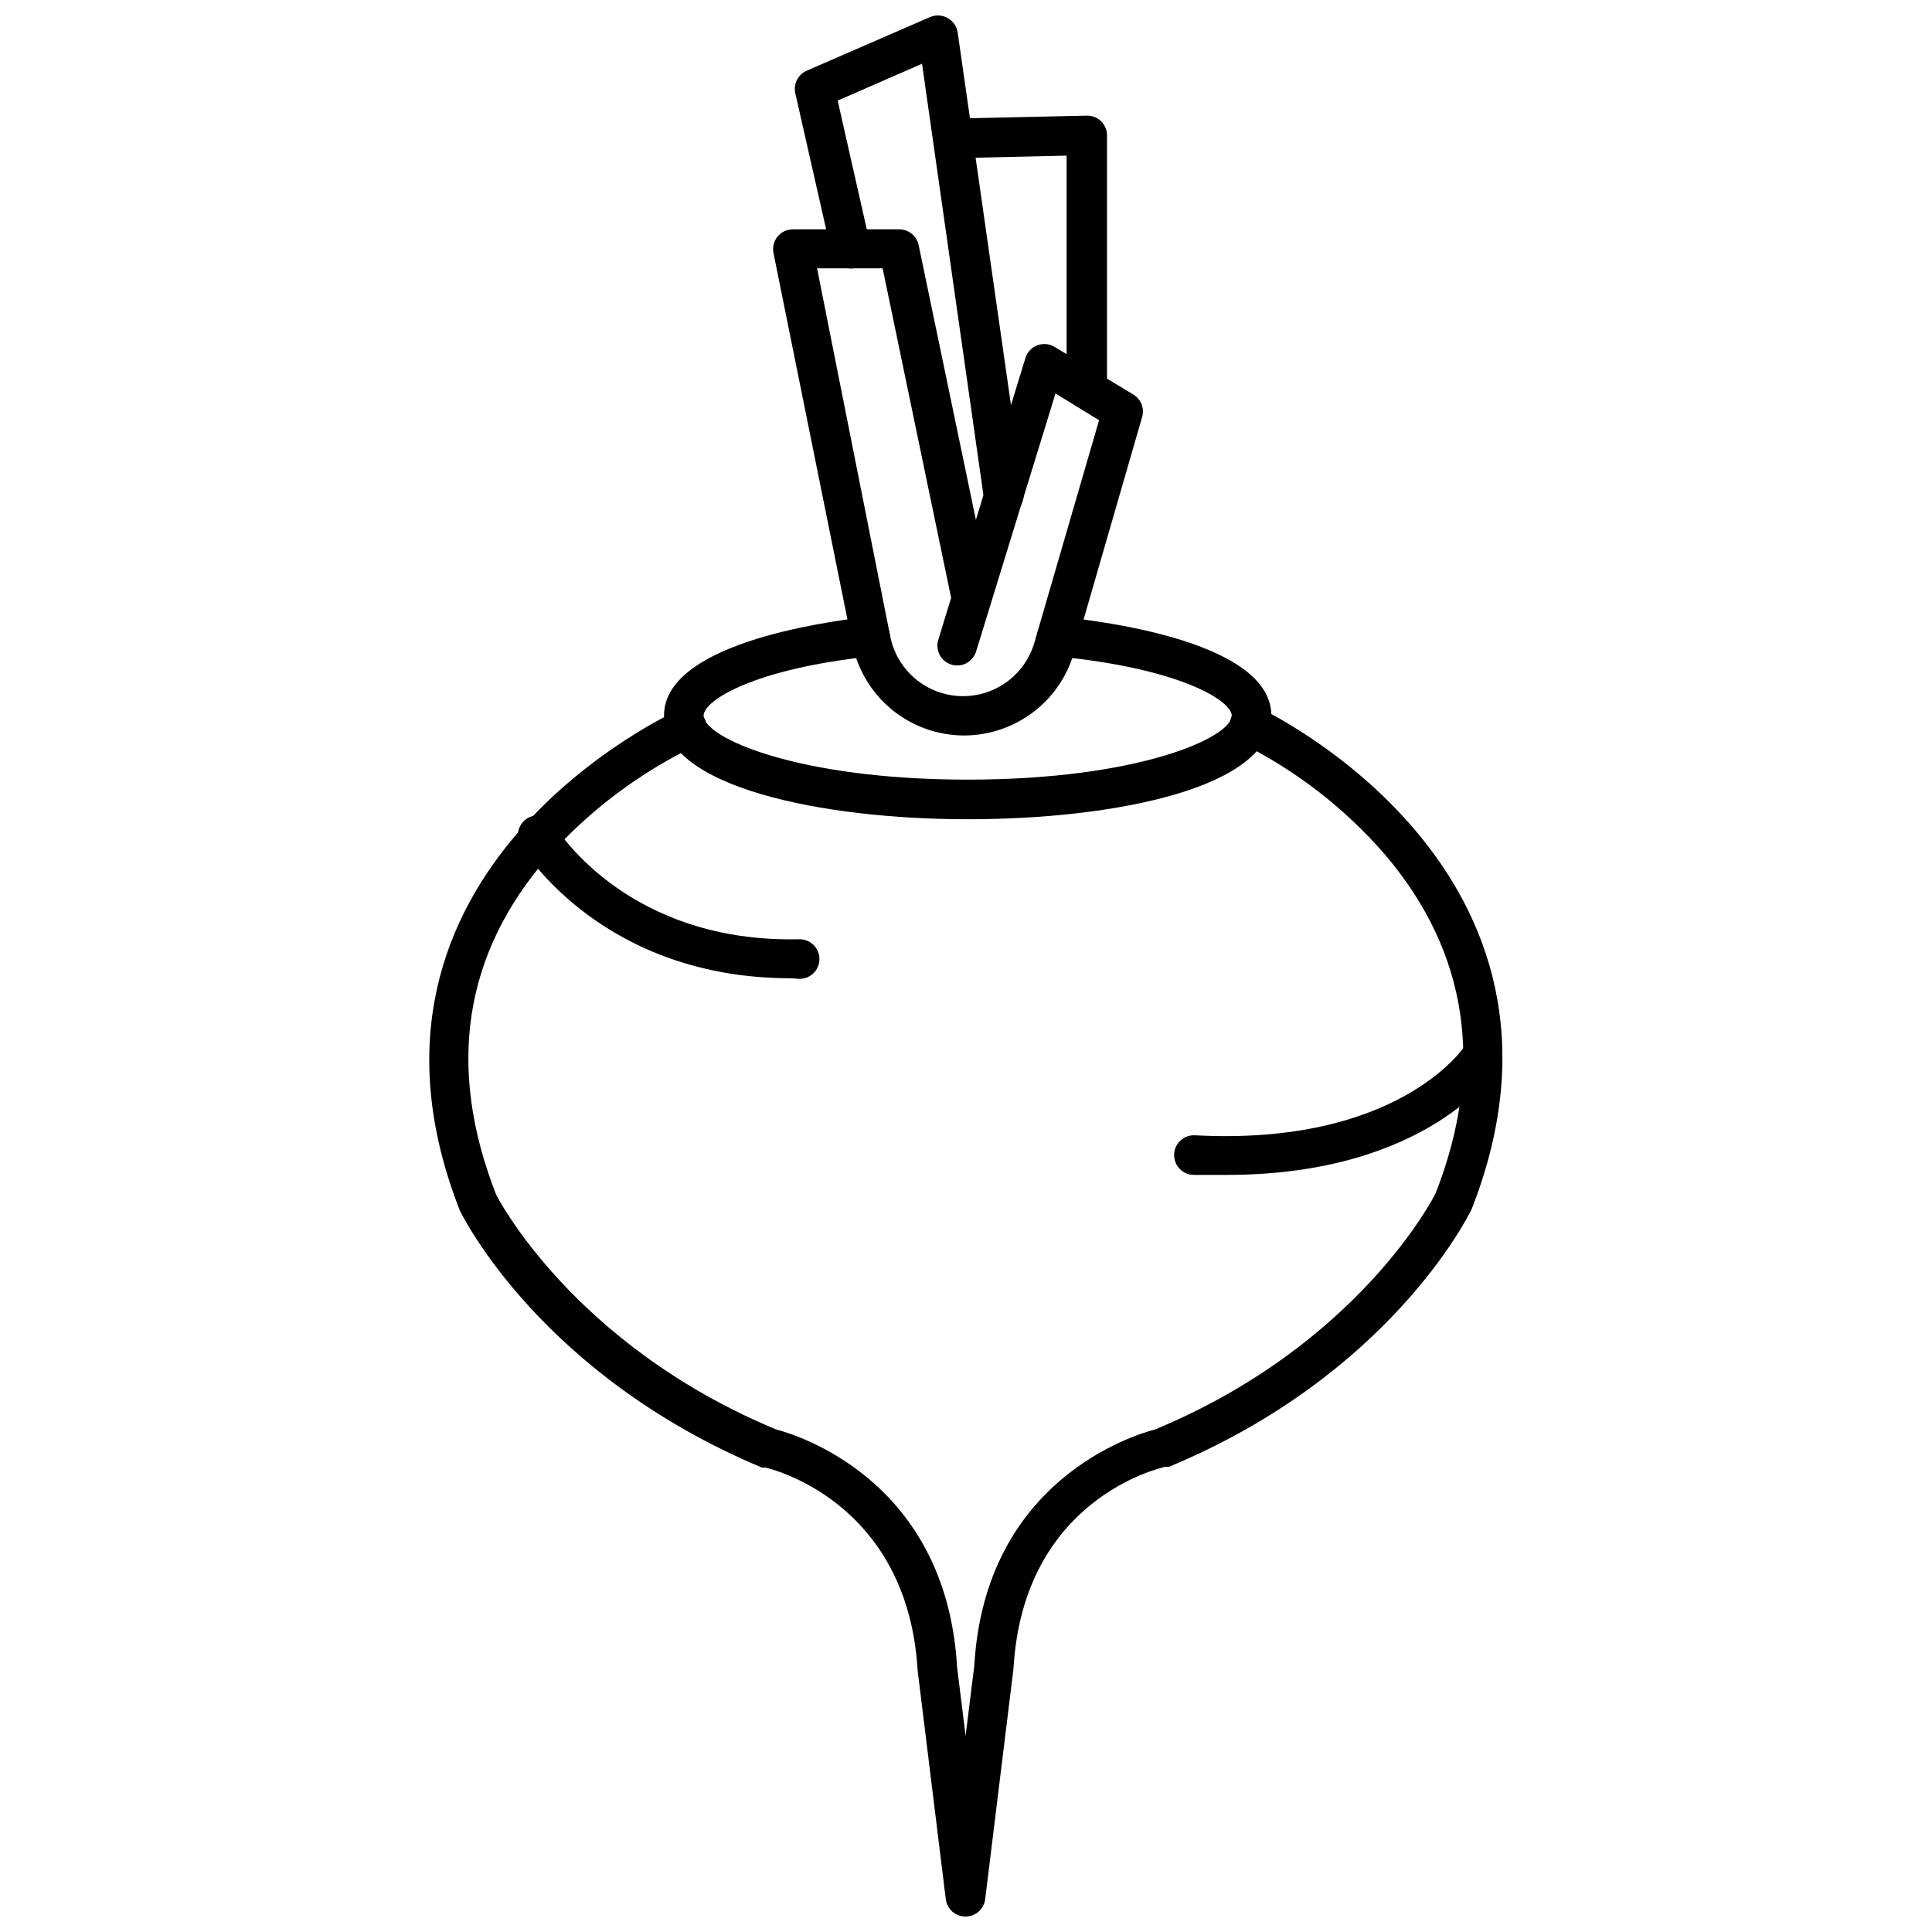
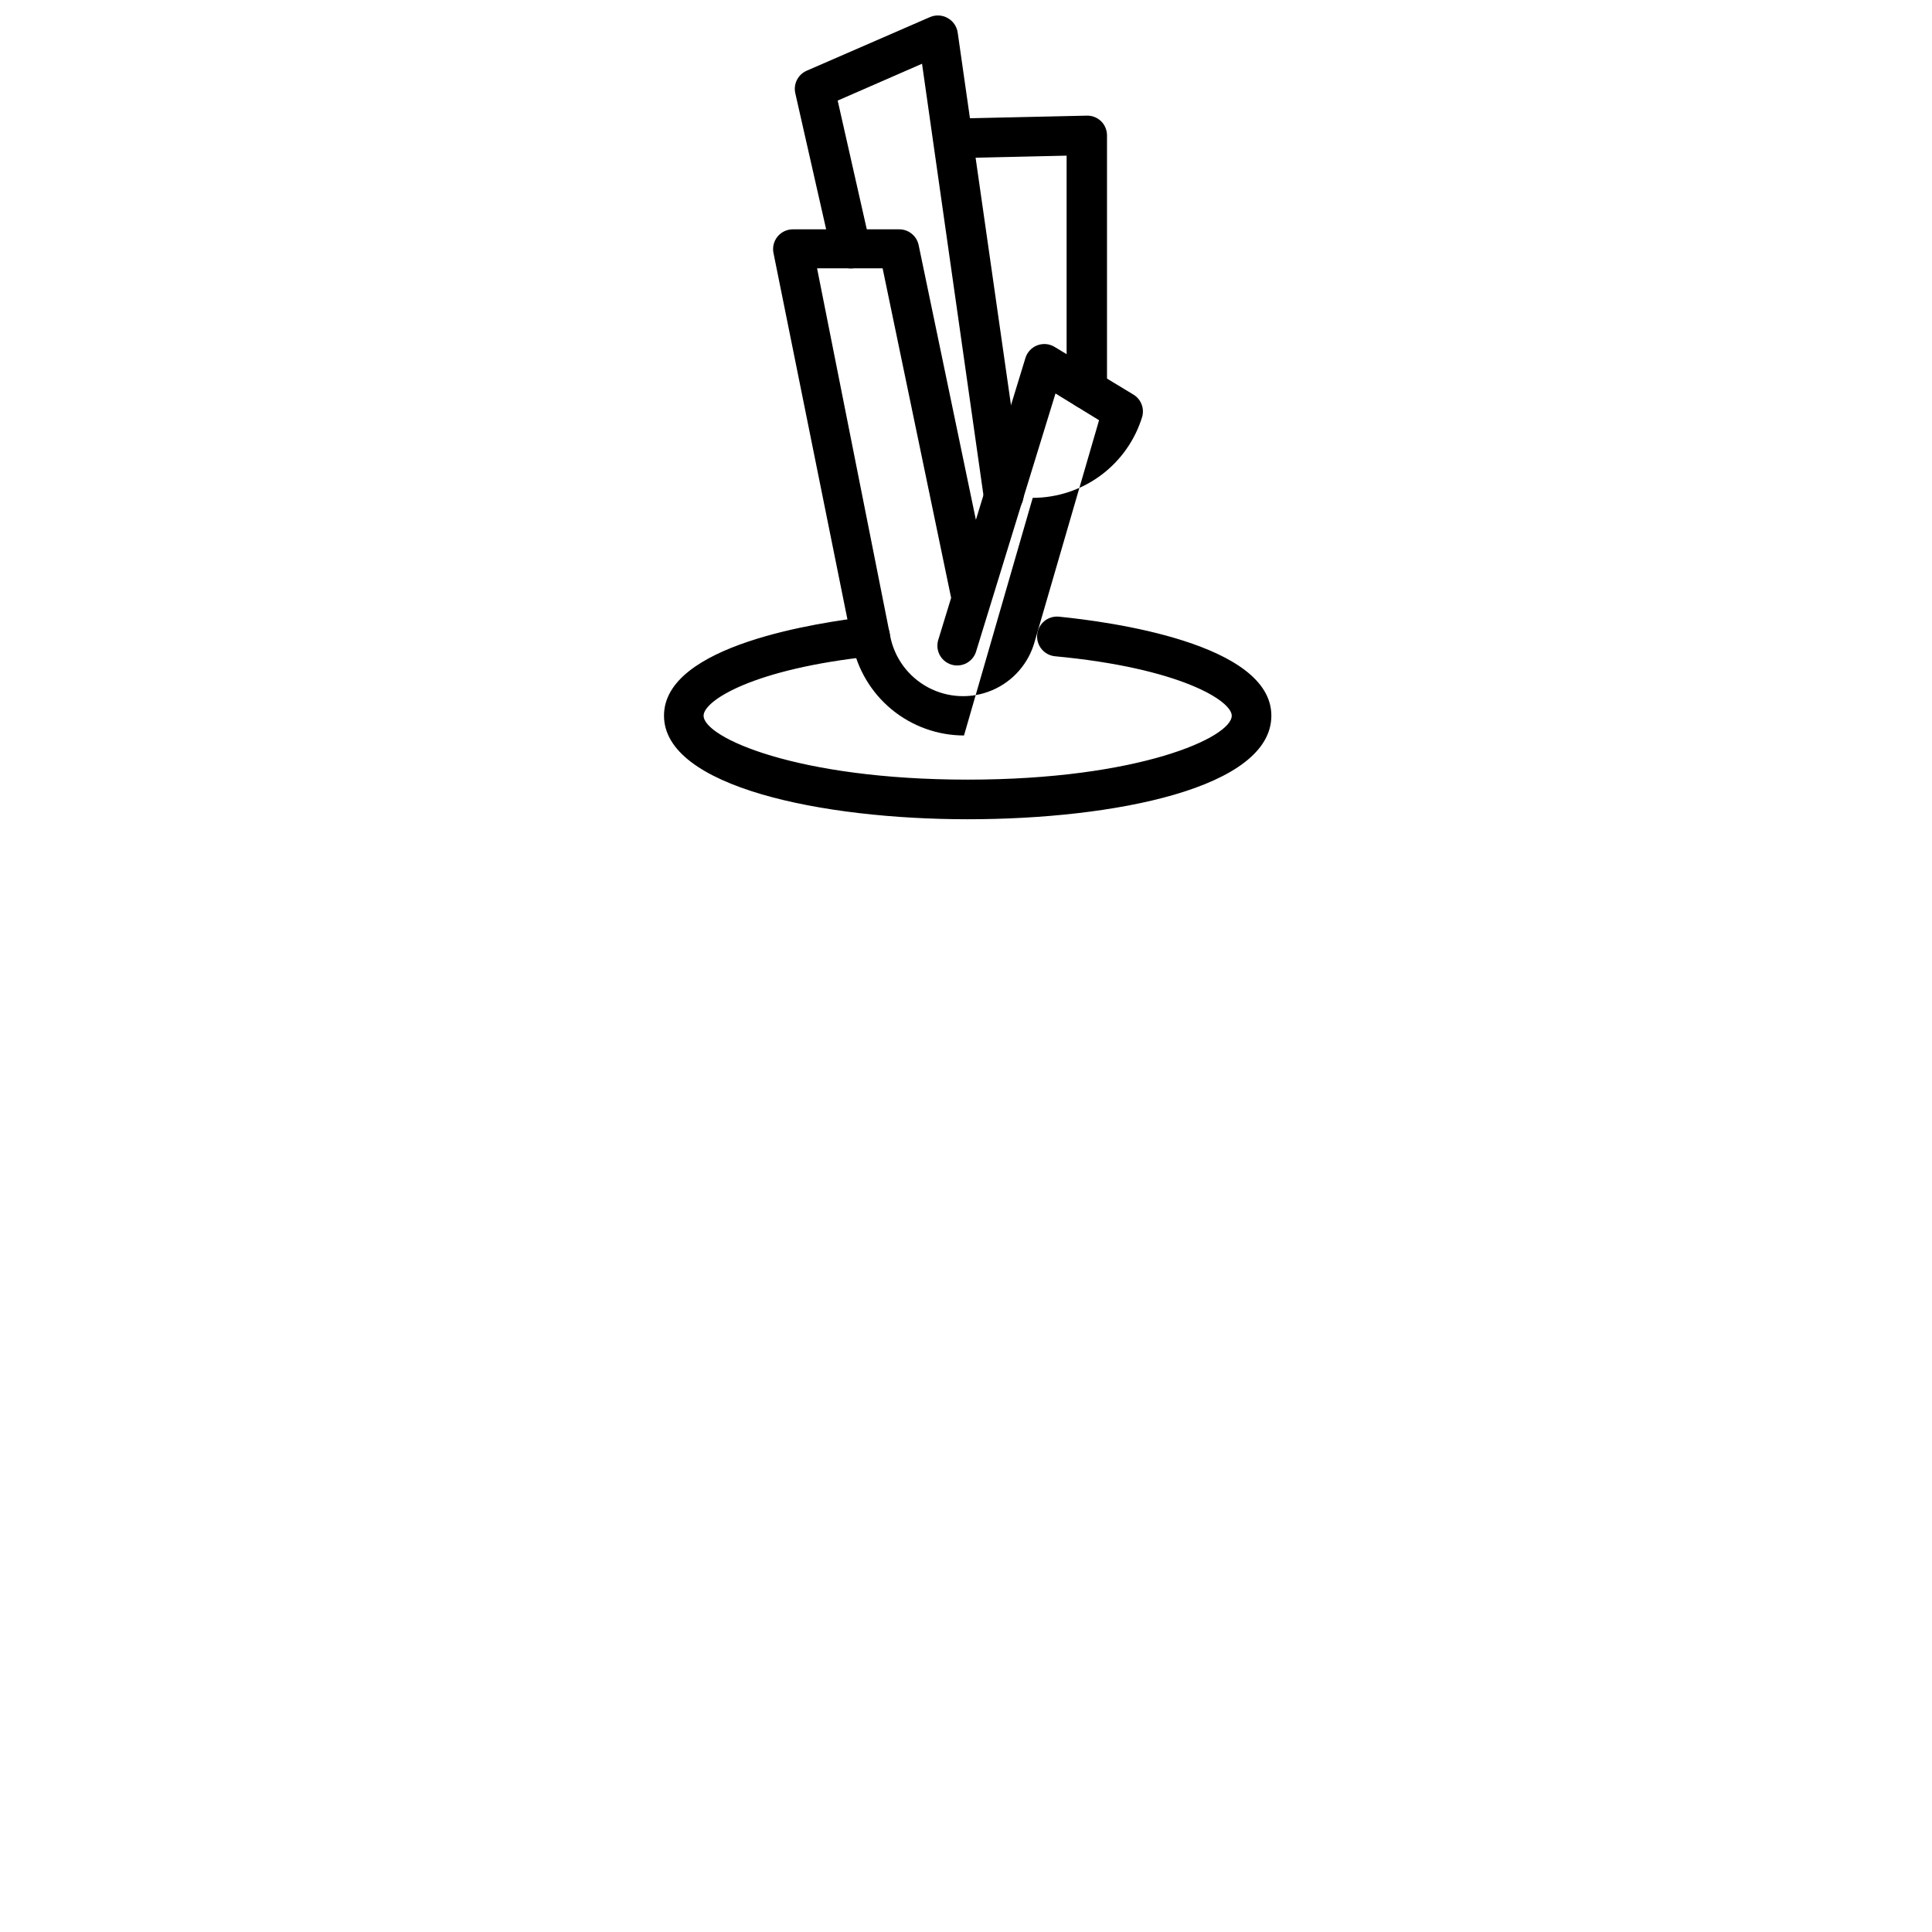
<svg xmlns="http://www.w3.org/2000/svg" width="800px" height="800px" version="1.1" viewBox="144 144 512 512">
  <defs>
    <clipPath id="b">
-       <path d="m257 330h286v321.9h-286z" />
-     </clipPath>
+       </clipPath>
    <clipPath id="a">
      <path d="m354 148.09h62v132.91h-62z" />
    </clipPath>
  </defs>
  <g clip-path="url(#b)">
    <path d="m399.89 651.9c-2.672 0.02-4.93-1.969-5.25-4.617l-7.453-60.562c-2.676-45.449-39.938-53.688-40.305-53.793h-0.945c-58.305-24.402-79.137-66.281-80.031-68.012-35.633-90.582 57.102-132.41 58.043-132.83 2.652-1.176 5.754 0.023 6.93 2.676 1.172 2.652-0.023 5.754-2.676 6.926-14.781 7.129-28.016 17.098-38.941 29.34-22.41 25.66-27.027 55.836-13.75 89.633 0 0 19.941 39.57 74.102 62.137 5.246 1.363 45.133 13.227 48.02 62.977l2.258 18.211 2.309-18.578c2.832-49.383 42.668-61.246 47.969-62.609 54.262-22.566 74.047-62.082 74.258-62.504 13.121-33.43 8.711-63.762-13.277-89.688-10.645-12.32-23.629-22.398-38.207-29.652-1.27-0.582-2.254-1.645-2.734-2.953-0.484-1.312-0.426-2.758 0.164-4.027 1.211-2.609 4.305-3.758 6.926-2.57 0.945 0.367 92.102 42.98 56.68 133.09-1.051 2.152-21.938 44.031-80.191 68.223h-0.945c-1.523 0.316-37.68 8.605-40.254 53.426l-7.5 61.141c-0.32 2.629-2.547 4.609-5.195 4.617z" />
  </g>
  <path d="m400.47 361.11c-38.73 0-80.504-8.605-80.504-27.445 0-18.84 41.355-24.719 54.055-26.238l-0.004-0.004c2.898-0.301 5.496 1.801 5.801 4.699 0.305 2.898-1.801 5.492-4.699 5.797-31.488 3.305-44.66 11.754-44.66 15.742 0 5.773 24.719 16.949 70.008 16.949s69.957-11.18 69.957-16.949c0-3.938-13.75-12.648-46.812-15.742-2.898-0.273-5.023-2.848-4.75-5.746 0.277-2.898 2.852-5.023 5.75-4.75 13.227 1.312 56.312 7.031 56.312 26.238-0.004 19.211-41.723 27.449-80.453 27.449z" />
-   <path d="m399.47 338.91c-6.988-0.012-13.754-2.445-19.152-6.883-5.394-4.441-9.086-10.613-10.445-17.465l-20.887-103.49c-0.32-1.535 0.066-3.133 1.051-4.356 1-1.234 2.504-1.949 4.09-1.941h28.078c2.535-0.051 4.742 1.715 5.25 4.199l15.168 72.789 13.121-42.875-0.004-0.004c0.477-1.551 1.645-2.801 3.164-3.375 1.52-0.574 3.219-0.414 4.602 0.438l20.992 12.699c1.91 1.242 2.801 3.574 2.207 5.773l-18.211 62.977c-1.898 6.219-5.742 11.668-10.965 15.539-5.227 3.875-11.555 5.969-18.059 5.977zm-38.938-123.8 19.363 97.402v0.004c1.121 5.84 4.82 10.863 10.07 13.66 5.25 2.801 11.484 3.074 16.957 0.746 5.477-2.328 9.605-7.008 11.23-12.727l17.109-58.832-11.547-7.086-20.992 68.223v0.004c-0.375 1.367-1.293 2.523-2.535 3.207-1.246 0.684-2.715 0.832-4.074 0.414-1.355-0.422-2.484-1.371-3.129-2.637-0.641-1.266-0.746-2.738-0.285-4.082l3.359-10.969-18.156-87.328z" />
+   <path d="m399.47 338.91c-6.988-0.012-13.754-2.445-19.152-6.883-5.394-4.441-9.086-10.613-10.445-17.465l-20.887-103.49c-0.32-1.535 0.066-3.133 1.051-4.356 1-1.234 2.504-1.949 4.09-1.941h28.078c2.535-0.051 4.742 1.715 5.25 4.199l15.168 72.789 13.121-42.875-0.004-0.004c0.477-1.551 1.645-2.801 3.164-3.375 1.52-0.574 3.219-0.414 4.602 0.438l20.992 12.699c1.91 1.242 2.801 3.574 2.207 5.773c-1.898 6.219-5.742 11.668-10.965 15.539-5.227 3.875-11.555 5.969-18.059 5.977zm-38.938-123.8 19.363 97.402v0.004c1.121 5.84 4.82 10.863 10.07 13.66 5.25 2.801 11.484 3.074 16.957 0.746 5.477-2.328 9.605-7.008 11.23-12.727l17.109-58.832-11.547-7.086-20.992 68.223v0.004c-0.375 1.367-1.293 2.523-2.535 3.207-1.246 0.684-2.715 0.832-4.074 0.414-1.355-0.422-2.484-1.371-3.129-2.637-0.641-1.266-0.746-2.738-0.285-4.082l3.359-10.969-18.156-87.328z" />
  <path d="m431.91 252.37c-2.898 0-5.246-2.348-5.246-5.246v-61.875l-30.07 0.684h-0.004c-2.898 0-5.246-2.352-5.246-5.25 0-2.898 2.348-5.246 5.246-5.246l35.426-0.789c1.406-0.035 2.766 0.492 3.777 1.469 1.016 0.996 1.582 2.359 1.574 3.781v67.227c0.004 1.43-0.578 2.797-1.609 3.785-1.031 0.992-2.418 1.52-3.848 1.461z" />
  <g clip-path="url(#a)">
    <path d="m409.97 280.45c-2.633 0.027-4.879-1.906-5.246-4.516l-16.375-115.04-22.355 9.762 8.605 38.047c0.316 1.359 0.078 2.785-0.664 3.965-0.738 1.184-1.914 2.023-3.273 2.336-1.355 0.312-2.781 0.074-3.961-0.664-1.184-0.738-2.023-1.918-2.336-3.273l-9.602-42.352c-0.562-2.469 0.719-4.984 3.043-5.984l32.695-14.223c1.496-0.629 3.203-0.535 4.617 0.266 1.445 0.785 2.434 2.203 2.676 3.828l17.426 121.81c0.207 1.387-0.145 2.797-0.984 3.922-0.836 1.125-2.09 1.867-3.477 2.059z" />
  </g>
-   <path d="m353.55 403.25c-49.438 0-70.27-33.219-71.164-34.637-0.941-1.184-1.328-2.719-1.059-4.207 0.27-1.488 1.164-2.785 2.465-3.566 1.297-0.777 2.863-0.957 4.305-0.496 1.441 0.465 2.609 1.527 3.211 2.914 0.789 1.258 19.574 30.754 64.602 29.652 2.898 0 5.25 2.348 5.25 5.246 0 2.898-2.352 5.25-5.25 5.25z" />
-   <path d="m469.06 455.36h-8.66c-2.898 0-5.246-2.348-5.246-5.246-0.004-1.438 0.586-2.816 1.629-3.809 1.039-0.992 2.445-1.512 3.879-1.441 53.32 2.832 70.902-22.672 71.637-23.773 1.656-2.059 4.59-2.566 6.844-1.18 2.25 1.387 3.121 4.231 2.027 6.641-0.578 1.258-18.789 28.809-72.109 28.809z" />
</svg>